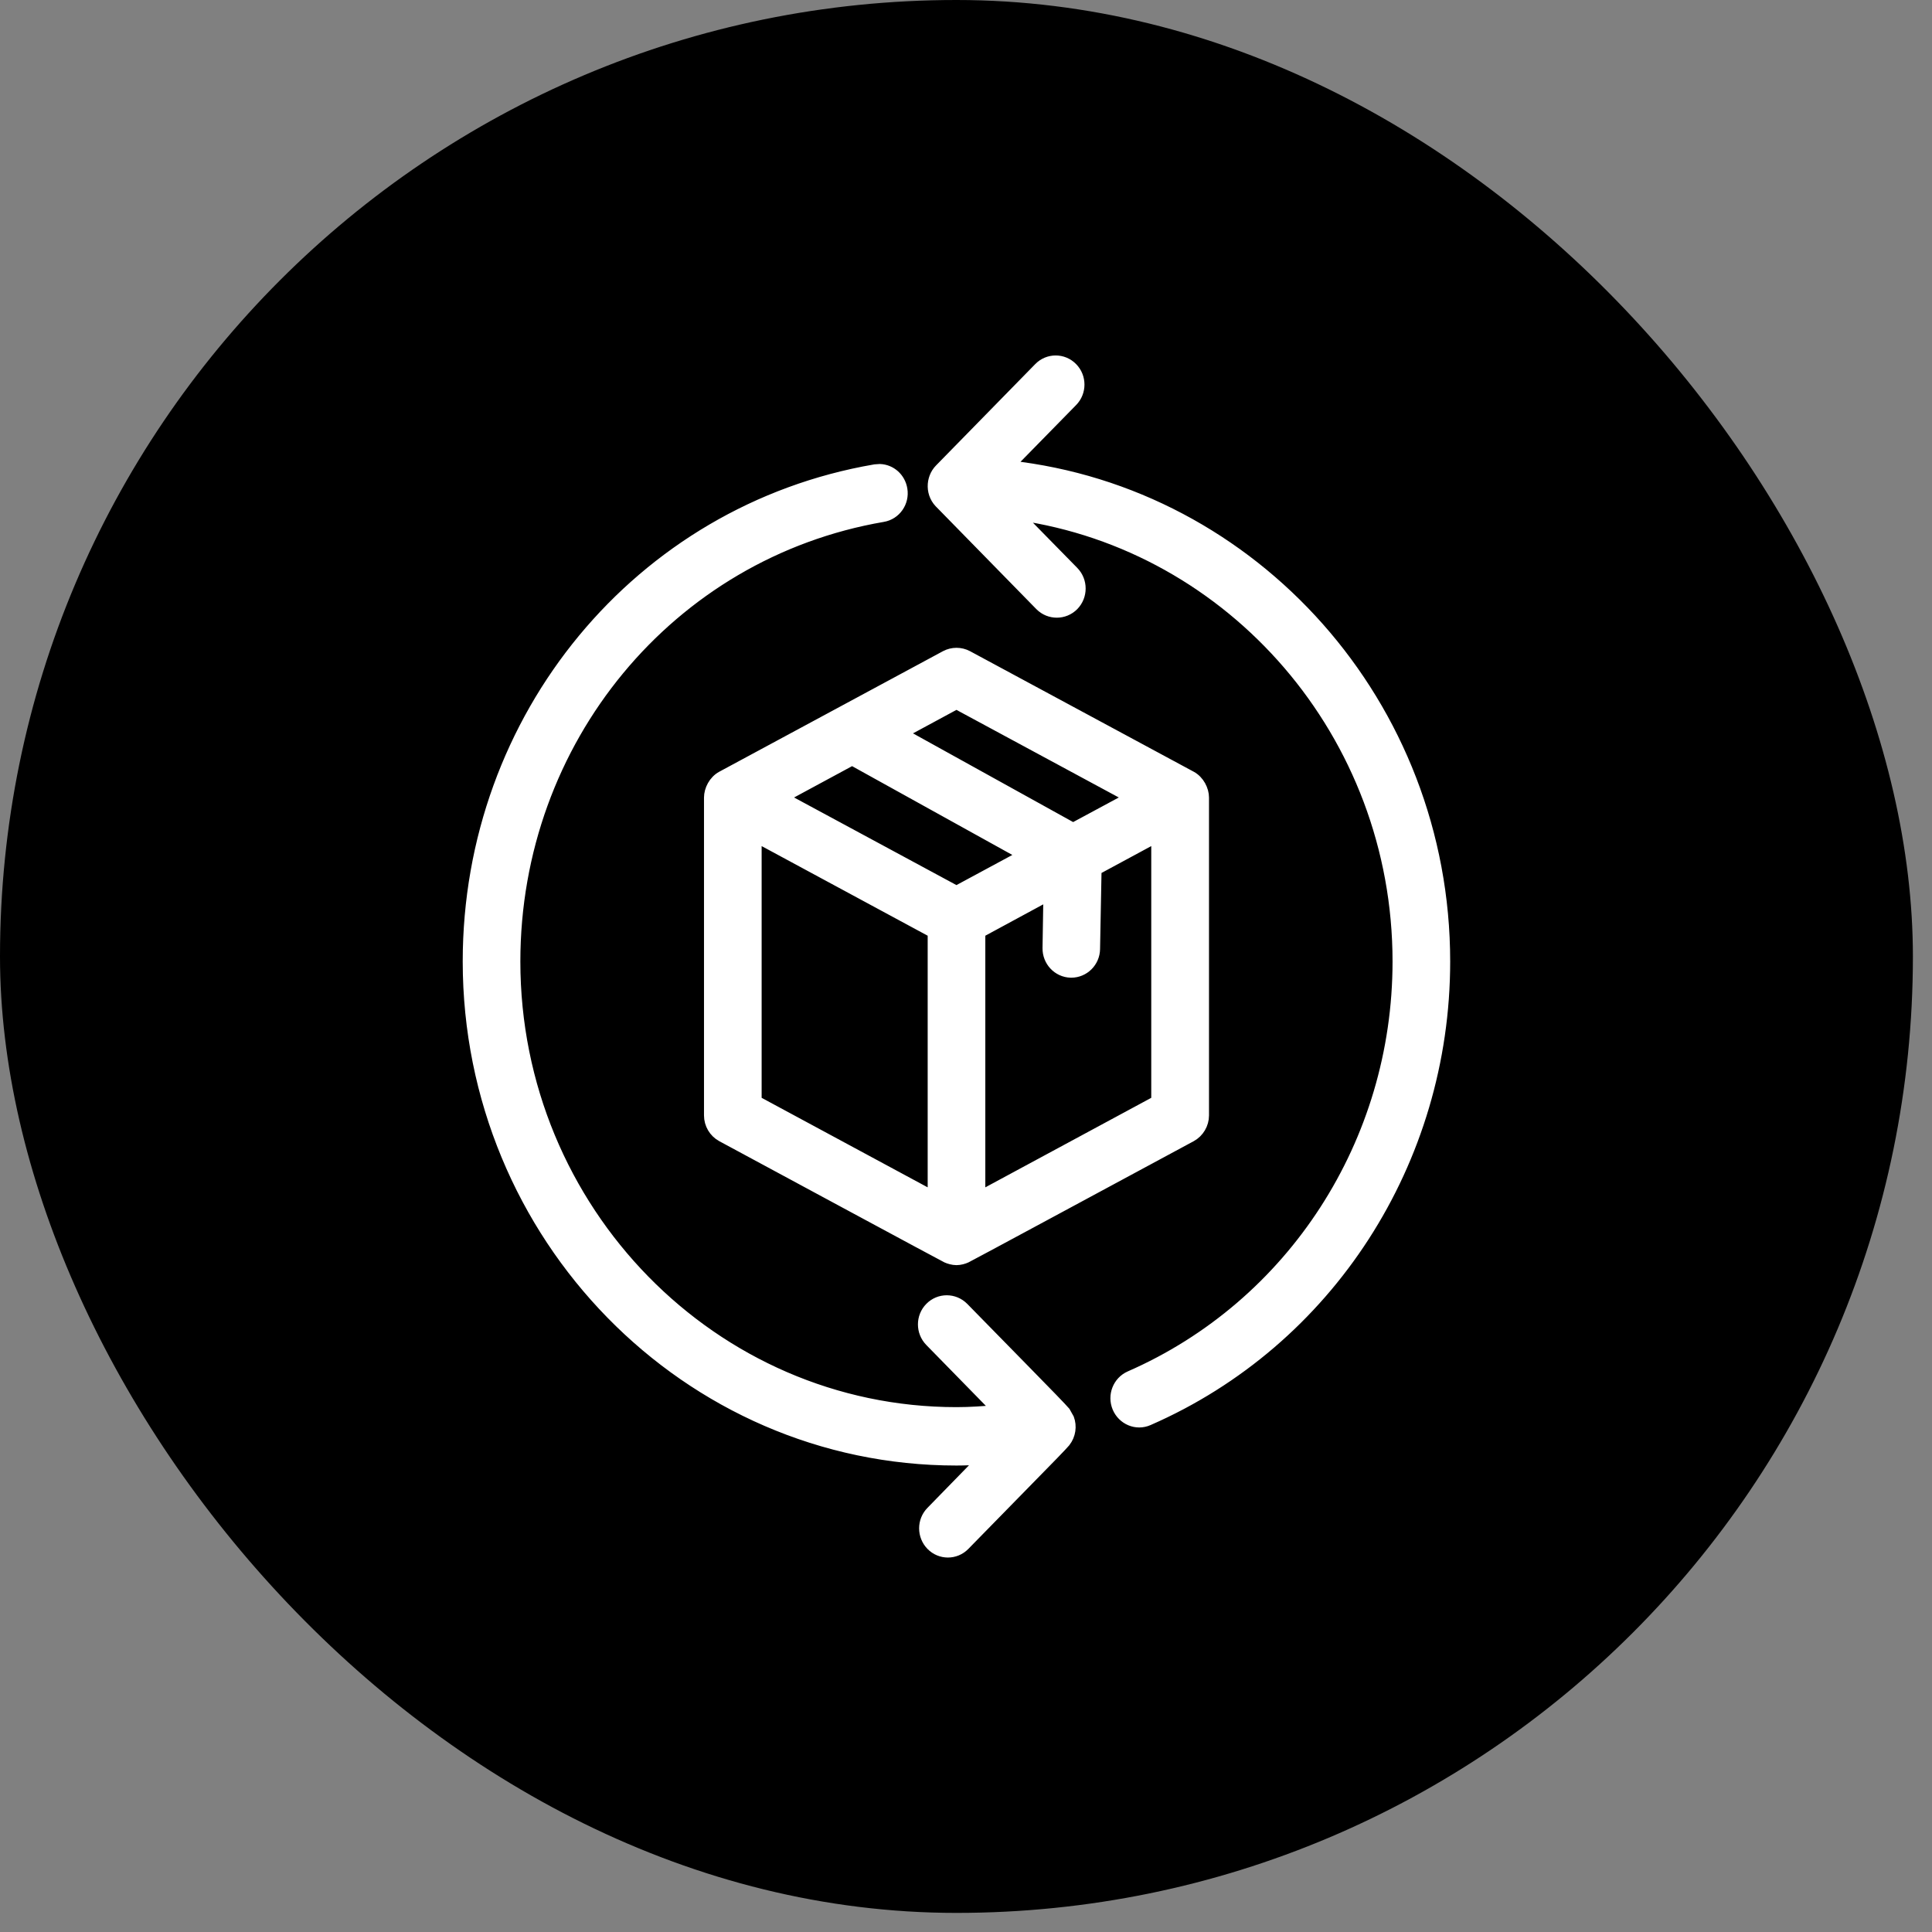
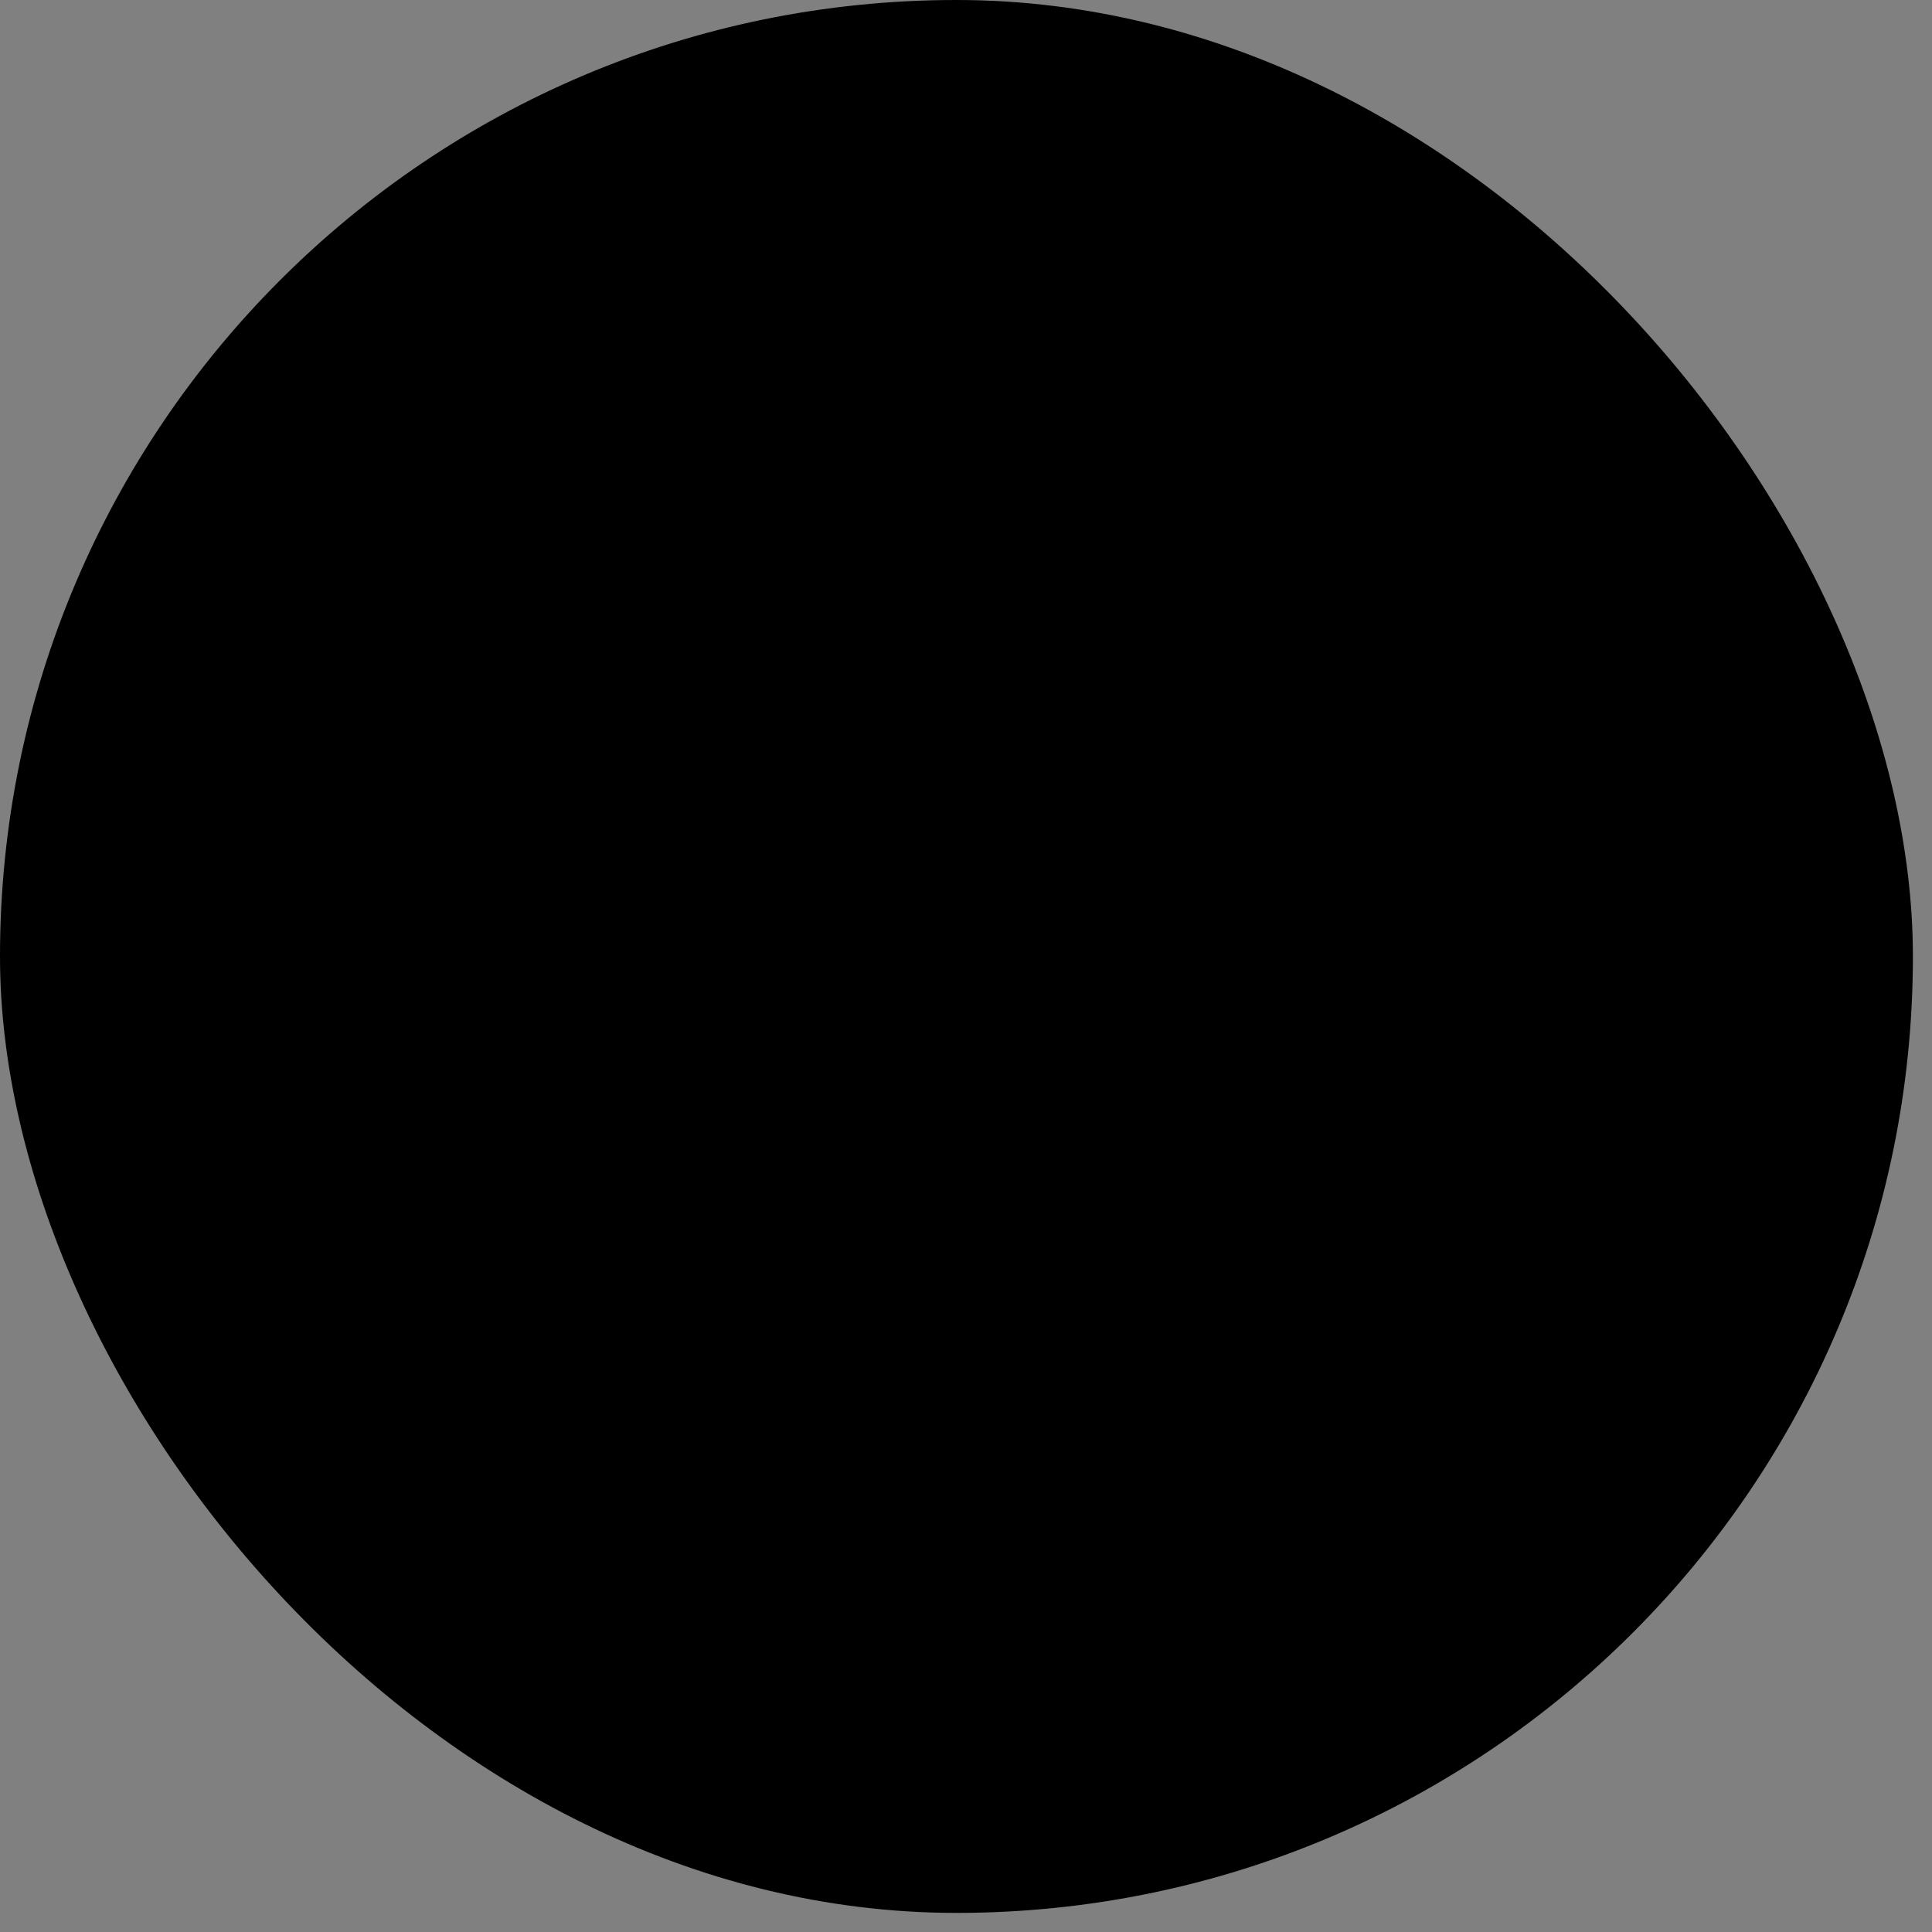
<svg xmlns="http://www.w3.org/2000/svg" width="18" height="18" viewBox="0 0 18 18" fill="none">
  <rect x="0" y="0" width="18" height="18" fill="#808080" stroke="none" />
  <rect width="17.822" height="17.822" rx="8.911" fill="black" />
-   <path d="M8.198 4.373C8.301 4.377 8.387 4.454 8.404 4.559C8.424 4.678 8.345 4.793 8.226 4.813C6.24 5.154 4.798 6.897 4.798 8.958C4.798 11.276 6.644 13.16 8.911 13.16C9.04 13.16 9.168 13.151 9.295 13.139L8.666 12.496C8.581 12.409 8.581 12.269 8.666 12.183C8.751 12.096 8.89 12.096 8.976 12.183L9.554 12.773C9.649 12.871 9.737 12.96 9.802 13.027C9.866 13.093 9.911 13.141 9.922 13.154L9.958 13.218C9.983 13.287 9.974 13.369 9.923 13.434C9.911 13.448 9.871 13.492 9.813 13.551C9.754 13.612 9.675 13.692 9.585 13.784C9.405 13.968 9.181 14.196 8.986 14.396C8.901 14.483 8.762 14.483 8.677 14.396C8.592 14.309 8.592 14.169 8.677 14.083L9.152 13.596C9.073 13.6 8.992 13.604 8.911 13.604C6.401 13.604 4.362 11.519 4.361 8.958C4.361 6.681 5.955 4.753 8.153 4.376L8.198 4.373ZM9.681 3.427C9.766 3.34 9.905 3.34 9.99 3.427C10.075 3.513 10.075 3.653 9.99 3.739L9.401 4.34C11.681 4.591 13.461 6.566 13.461 8.958C13.461 10.82 12.378 12.498 10.7 13.231C10.587 13.281 10.46 13.225 10.413 13.114C10.366 13.002 10.416 12.872 10.527 12.823C12.043 12.16 13.024 10.644 13.024 8.958C13.024 6.838 11.48 5.08 9.481 4.796L10.001 5.326C10.086 5.413 10.086 5.553 10.001 5.64C9.916 5.726 9.777 5.727 9.691 5.64L8.772 4.701V4.7C8.667 4.61 8.672 4.457 8.757 4.371L9.681 3.427ZM8.809 6.111C8.873 6.077 8.95 6.077 9.014 6.111L11.098 7.234C11.172 7.274 11.214 7.36 11.214 7.431V10.392C11.214 10.473 11.169 10.549 11.098 10.588C10.133 11.108 9.038 11.699 9.002 11.716C8.979 11.727 8.943 11.737 8.911 11.737C8.878 11.737 8.842 11.726 8.82 11.716C8.786 11.7 7.185 10.836 6.725 10.588C6.653 10.549 6.609 10.473 6.609 10.392V7.431C6.609 7.359 6.651 7.274 6.725 7.234L8.809 6.111ZM7.046 10.258L8.693 11.146V8.688L7.046 7.799V10.258ZM10.213 8.103L10.199 8.841V8.842C10.197 8.962 10.1 9.059 9.98 9.059H9.977C9.855 9.056 9.761 8.954 9.763 8.833L9.771 8.341L9.13 8.688V11.146L10.776 10.258V7.799L10.213 8.103ZM7.293 7.43L8.911 8.303L9.536 7.966L7.939 7.081L7.293 7.43ZM8.402 6.832L9.998 7.716L10.529 7.43L8.911 6.557L8.402 6.832Z" fill="white" stroke="white" stroke-width="0.1" />
</svg>